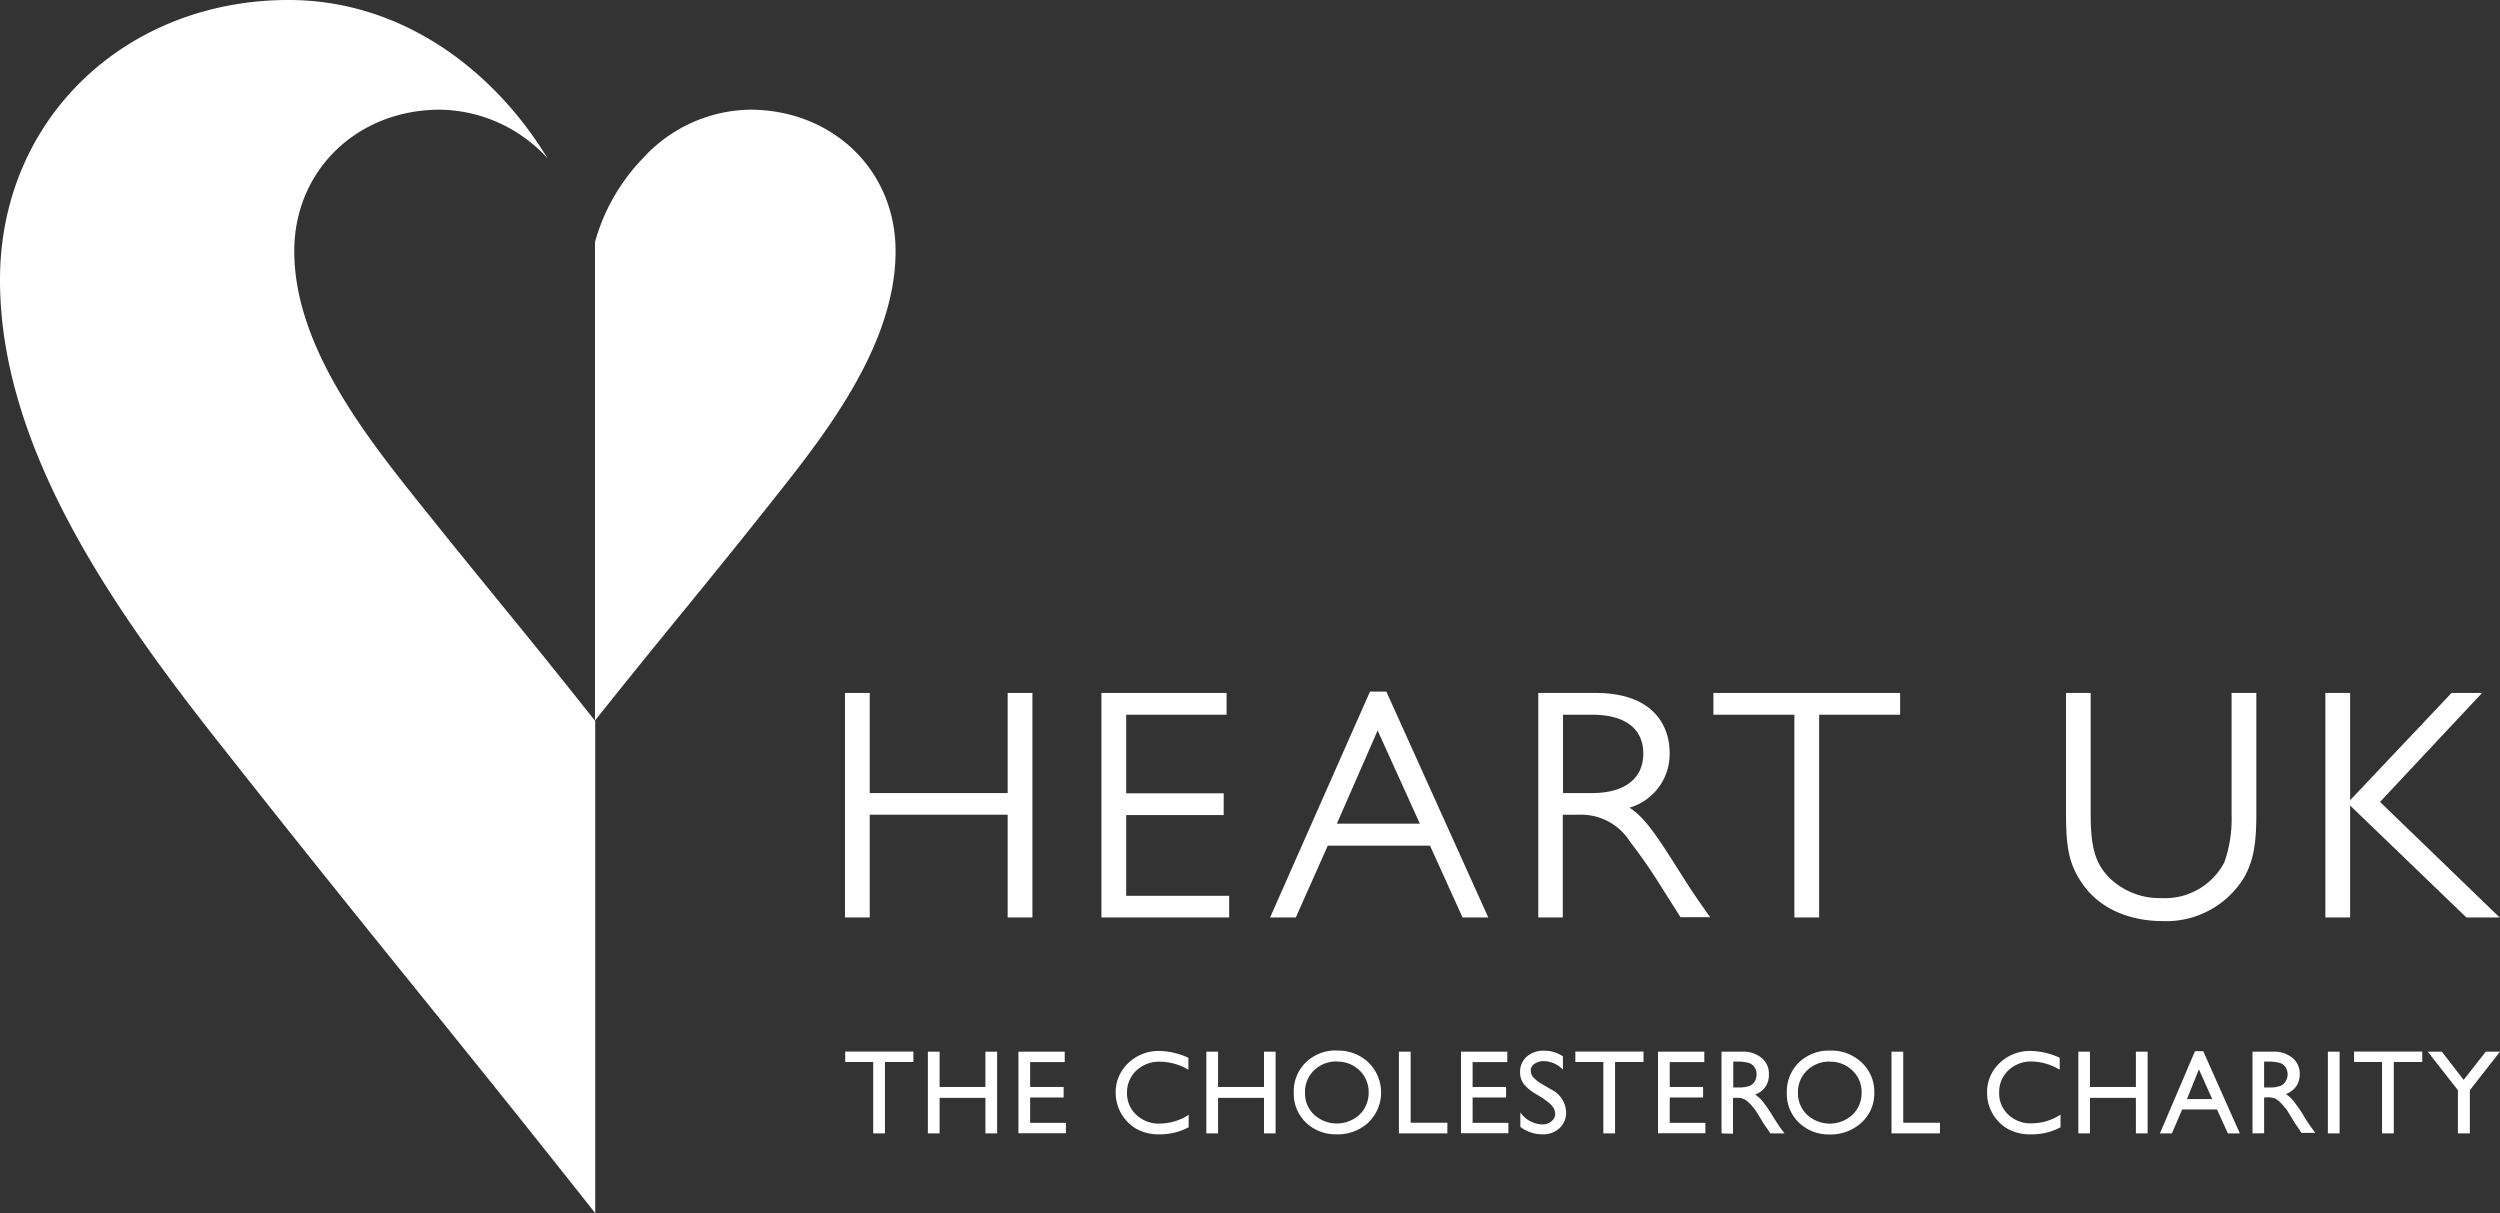
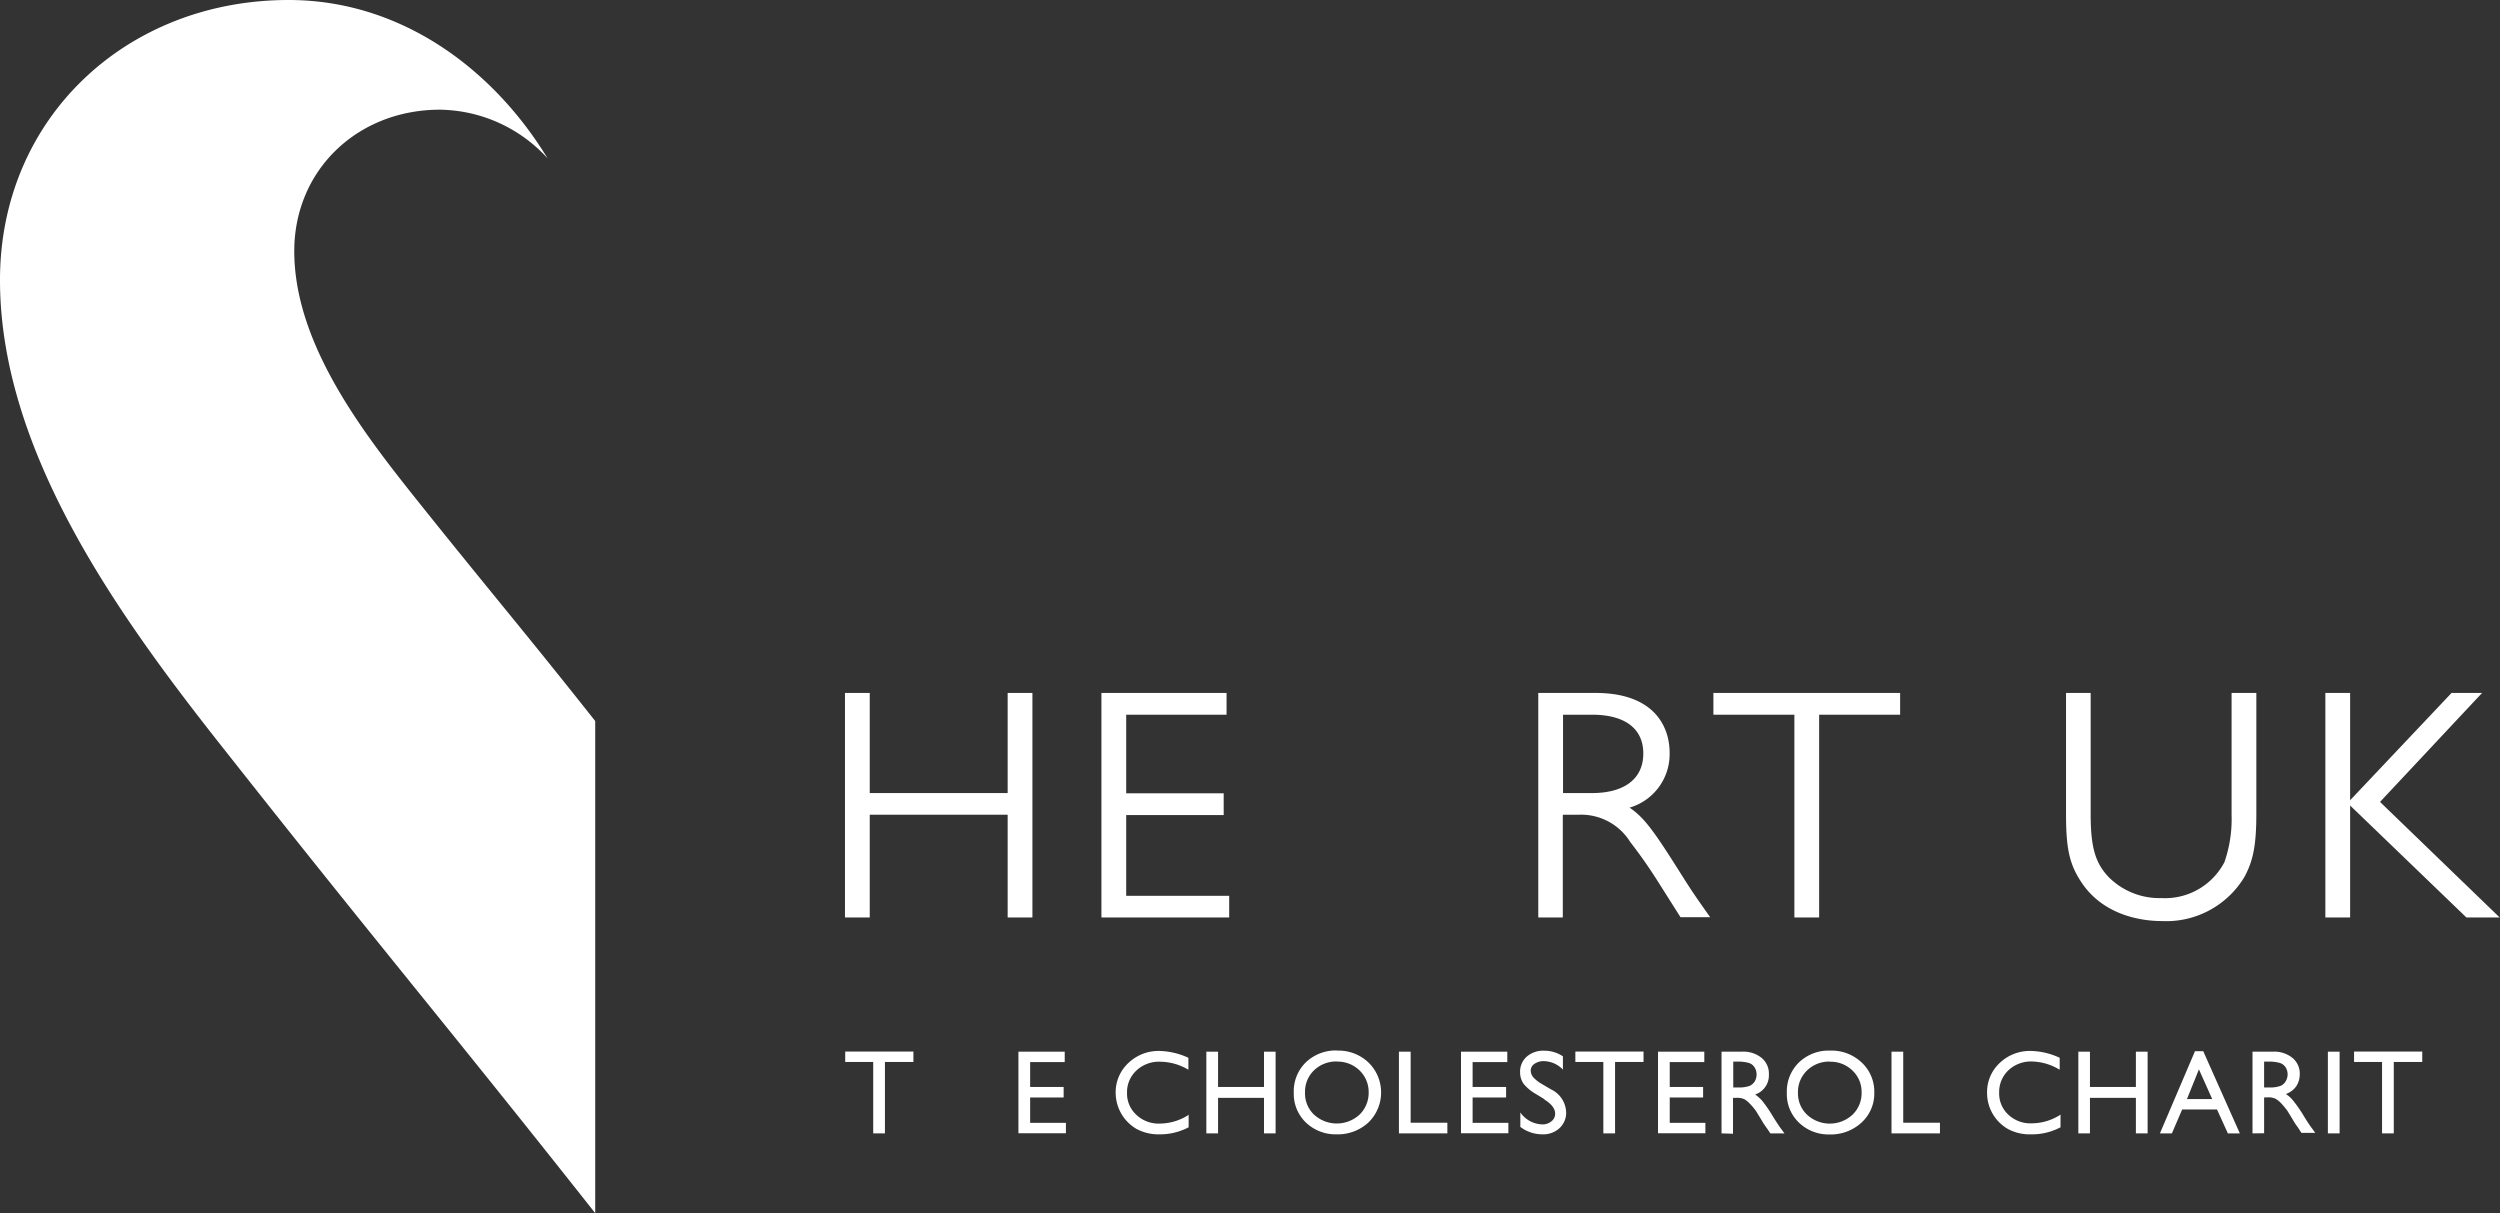
<svg xmlns="http://www.w3.org/2000/svg" viewBox="0 0 209 101.42">
  <rect x="0" y="0" width="209" height="101.42" fill="#333333" stroke="none" />
  <defs>
    <style>.a{fill:#fff;}</style>
  </defs>
  <title>heart-uk-logo-white</title>
  <polygon class="a" points="86.31 76.7 84.24 76.7 84.24 68.11 72.71 68.11 72.71 76.7 70.64 76.7 70.64 57.93 72.71 57.93 72.71 66.3 84.24 66.3 84.24 57.93 86.31 57.93 86.31 76.7" />
  <polygon class="a" points="102.54 59.75 94.15 59.75 94.15 66.32 102.3 66.32 102.3 68.14 94.15 68.14 94.15 74.89 102.76 74.89 102.76 76.7 92.08 76.7 92.08 57.93 102.54 57.93 102.54 59.75" />
-   <path class="a" d="M124.42,76.7h-2.15l-2.72-6H111l-2.67,6h-2.15l8.35-18.88h1.37Zm-9.25-15.63-3.41,7.79h6.94Z" />
  <path class="a" d="M133.39,57.93c4.87,0,6.19,2.78,6.19,5a4.66,4.66,0,0,1-3.35,4.59c1.35.89,2.28,2.34,4.59,6,.8,1.26,1.22,1.84,2.15,3.16h-2.48l-1.79-2.83a42.13,42.13,0,0,0-2.42-3.47A4.83,4.83,0,0,0,132,68.11h-1.35V76.7H128.6V57.93Zm-2.72,1.82V66.3h2.42c2.67,0,4.29-1.16,4.29-3.31,0-2-1.43-3.24-4.29-3.24Z" />
  <polygon class="a" points="158.85 59.75 152.08 59.75 152.08 76.7 150.01 76.7 150.01 59.75 143.24 59.75 143.24 57.93 158.85 57.93 158.85 59.75" />
  <path class="a" d="M188.63,68c0,2.62-.25,3.94-1,5.32A7.63,7.63,0,0,1,180.7,77c-1.27,0-4.76-.28-6.72-3.28-1-1.51-1.26-2.86-1.26-5.67V57.93h2.06V68.11c0,2.79.42,4.08,1.52,5.23a6,6,0,0,0,4.4,1.74,5.6,5.6,0,0,0,5.26-3,10.9,10.9,0,0,0,.6-3.94V57.93h2.07Z" />
  <polygon class="a" points="198.97 67.04 208.97 76.7 206.19 76.7 196.47 67.34 196.47 76.7 194.4 76.7 194.4 57.93 196.47 57.93 196.47 66.9 204.95 57.93 207.5 57.93 198.97 67.04" />
  <polygon class="a" points="70.66 87.91 76.36 87.91 76.36 88.78 73.98 88.78 73.98 94.75 73 94.75 73 88.78 70.66 88.78 70.66 87.91" />
-   <polygon class="a" points="82.38 87.92 83.36 87.92 83.36 94.75 82.38 94.75 82.38 91.78 78.55 91.78 78.55 94.75 77.57 94.75 77.57 87.92 78.55 87.92 78.55 90.87 82.38 90.87 82.38 87.92" />
  <polygon class="a" points="85.14 87.92 89.01 87.92 89.01 88.79 86.12 88.79 86.12 90.87 88.92 90.87 88.92 91.75 86.12 91.75 86.12 93.87 89.11 93.87 89.11 94.74 85.14 94.74 85.14 87.92" />
  <path class="a" d="M99.37,93.17v1.07a5.11,5.11,0,0,1-2.48.59A3.79,3.79,0,0,1,95,94.37a3.51,3.51,0,0,1-1.73-3,3.33,3.33,0,0,1,1.07-2.51,3.64,3.64,0,0,1,2.62-1,6.12,6.12,0,0,1,2.39.57v1A4.68,4.68,0,0,0,97,88.76,2.74,2.74,0,0,0,95,89.5a2.46,2.46,0,0,0-.78,1.86A2.41,2.41,0,0,0,95,93.2a2.7,2.7,0,0,0,2,.73,4.5,4.5,0,0,0,2.42-.76" />
  <polygon class="a" points="105.67 87.92 106.64 87.92 106.64 94.75 105.67 94.75 105.67 91.78 101.83 91.78 101.83 94.75 100.85 94.75 100.85 87.92 101.83 87.92 101.83 90.87 105.67 90.87 105.67 87.92" />
  <path class="a" d="M111.78,87.83a3.64,3.64,0,0,1,2.63,1,3.5,3.5,0,0,1,0,5,3.76,3.76,0,0,1-2.68,1,3.58,3.58,0,0,1-2.57-1,3.32,3.32,0,0,1-1-2.48,3.37,3.37,0,0,1,1-2.53,3.61,3.61,0,0,1,2.62-1m0,.92a2.67,2.67,0,0,0-1.93.74,2.49,2.49,0,0,0-.75,1.87,2.44,2.44,0,0,0,.75,1.83,2.81,2.81,0,0,0,3.81,0,2.53,2.53,0,0,0,.76-1.86,2.5,2.5,0,0,0-.76-1.83,2.62,2.62,0,0,0-1.88-.74" />
  <polygon class="a" points="116.95 87.92 117.93 87.92 117.93 93.86 121 93.86 121 94.75 116.95 94.75 116.95 87.92" />
  <polygon class="a" points="122.14 87.92 126.01 87.92 126.01 88.79 123.11 88.79 123.11 90.87 125.91 90.87 125.91 91.75 123.11 91.75 123.11 93.87 126.1 93.87 126.1 94.74 122.14 94.74 122.14 87.92" />
  <path class="a" d="M129.11,91.89l-.74-.45a3.56,3.56,0,0,1-1-.84,1.64,1.64,0,0,1-.29-.95,1.67,1.67,0,0,1,.55-1.31,2.09,2.09,0,0,1,1.46-.5,2.76,2.76,0,0,1,1.57.47v1.11a2.27,2.27,0,0,0-1.59-.71,1.32,1.32,0,0,0-.79.23.67.67,0,0,0-.31.56.89.89,0,0,0,.23.58,3,3,0,0,0,.73.56l.75.44a2.2,2.2,0,0,1,1.25,1.9,1.75,1.75,0,0,1-.55,1.33,2,2,0,0,1-1.43.52,3.05,3.05,0,0,1-1.85-.62V93a2.31,2.31,0,0,0,1.84,1,1.15,1.15,0,0,0,.76-.26.78.78,0,0,0,.31-.64c0-.41-.3-.81-.9-1.18" />
  <polygon class="a" points="131.7 87.91 137.4 87.91 137.4 88.78 135.02 88.78 135.02 94.75 134.04 94.75 134.04 88.78 131.7 88.78 131.7 87.91" />
  <polygon class="a" points="138.61 87.92 142.48 87.92 142.48 88.79 139.59 88.79 139.59 90.87 142.38 90.87 142.38 91.75 139.59 91.75 139.59 93.87 142.57 93.87 142.57 94.74 138.61 94.74 138.61 87.92" />
  <path class="a" d="M143.92,94.75V87.92h1.71a2.41,2.41,0,0,1,1.64.52,1.7,1.7,0,0,1,.61,1.38,1.69,1.69,0,0,1-1.15,1.68,3.15,3.15,0,0,1,.64.59,11.89,11.89,0,0,1,.88,1.3q.36.57.57.87l.36.49H148l-.3-.45-.06-.08-.19-.27-.3-.5-.33-.54a5.16,5.16,0,0,0-.55-.66,2.06,2.06,0,0,0-.45-.36,1.49,1.49,0,0,0-.69-.11h-.25v3Zm1.27-6h-.29v2.16h.37a2.68,2.68,0,0,0,1-.13,1,1,0,0,0,.43-.38,1.15,1.15,0,0,0,.15-.59,1.06,1.06,0,0,0-.17-.58.85.85,0,0,0-.48-.37,3.53,3.53,0,0,0-1-.11" />
  <path class="a" d="M153,87.83a3.66,3.66,0,0,1,2.64,1,3.32,3.32,0,0,1,1.05,2.51,3.27,3.27,0,0,1-1.06,2.5,3.78,3.78,0,0,1-2.68,1,3.56,3.56,0,0,1-2.57-1,3.29,3.29,0,0,1-1-2.48,3.38,3.38,0,0,1,1-2.53,3.59,3.59,0,0,1,2.61-1m0,.92a2.63,2.63,0,0,0-1.92.74,2.49,2.49,0,0,0-.76,1.87,2.45,2.45,0,0,0,.76,1.83,2.8,2.8,0,0,0,3.8,0,2.5,2.5,0,0,0,.76-1.86,2.46,2.46,0,0,0-.76-1.83,2.62,2.62,0,0,0-1.88-.74" />
  <polygon class="a" points="158.13 87.92 159.11 87.92 159.11 93.86 162.18 93.86 162.18 94.75 158.13 94.75 158.13 87.92" />
  <path class="a" d="M172.26,93.17v1.07a5.08,5.08,0,0,1-2.48.59,3.79,3.79,0,0,1-1.94-.46,3.47,3.47,0,0,1-1.72-3,3.32,3.32,0,0,1,1.06-2.51,3.64,3.64,0,0,1,2.62-1,6,6,0,0,1,2.39.57v1a4.68,4.68,0,0,0-2.34-.69,2.74,2.74,0,0,0-1.95.74,2.49,2.49,0,0,0-.77,1.86,2.41,2.41,0,0,0,.76,1.84,2.7,2.7,0,0,0,2,.73,4.45,4.45,0,0,0,2.42-.76" />
  <polygon class="a" points="178.56 87.92 179.54 87.92 179.54 94.75 178.56 94.75 178.56 91.78 174.72 91.78 174.72 94.75 173.75 94.75 173.75 87.92 174.72 87.92 174.72 90.87 178.56 90.87 178.56 87.92" />
  <path class="a" d="M183.5,87.88h.69l3.06,6.87h-1l-.91-2h-2.91l-.86,2h-1Zm1.44,4-1.11-2.48-1,2.48Z" />
  <path class="a" d="M188.31,94.75V87.92H190a2.42,2.42,0,0,1,1.65.52,1.7,1.7,0,0,1,.61,1.38,1.82,1.82,0,0,1-.3,1,1.78,1.78,0,0,1-.86.64,2.7,2.7,0,0,1,.64.59,11.61,11.61,0,0,1,.89,1.3q.35.57.57.87l.36.49H192.4l-.29-.45-.06-.08-.19-.27-.3-.5-.33-.54a6.15,6.15,0,0,0-.55-.66,1.88,1.88,0,0,0-.46-.36,1.44,1.44,0,0,0-.68-.11h-.26v3Zm1.27-6h-.3v2.16h.37a2.61,2.61,0,0,0,1-.13.89.89,0,0,0,.43-.38,1.12,1.12,0,0,0,0-1.17.91.91,0,0,0-.49-.37,3.45,3.45,0,0,0-1-.11" />
  <rect class="a" x="194.61" y="87.92" width="0.98" height="6.83" />
  <polygon class="a" points="196.8 87.91 202.5 87.91 202.5 88.78 200.12 88.78 200.12 94.75 199.14 94.75 199.14 88.78 196.8 88.78 196.8 87.91" />
-   <polygon class="a" points="207.81 87.92 209 87.92 206.48 91.14 206.48 94.75 205.48 94.75 205.48 91.14 202.96 87.92 204.14 87.92 205.96 90.28 207.81 87.92" />
  <path class="a" d="M24.13,0c9.26,0,17,5.62,21.65,13.24a12.39,12.39,0,0,0-9-4.07c-6.85,0-12.17,5-12.18,11.82,0,7.49,5.37,14.67,9.79,20.23C40.59,49,43.69,52.6,49.76,60.28v41.14C37.63,86.06,31.64,79,19.39,63.47,10.64,52.45,0,38.25,0,23.41,0,9.87,10.57,0,24.13,0" />
-   <path class="a" d="M62.68,9.17a12.36,12.36,0,0,0-8.94,4.07,16.35,16.35,0,0,0-4,7v40C55.82,52.6,58.93,49,65.08,41.22c4.42-5.56,9.8-12.74,9.79-20.23,0-6.83-5.34-11.83-12.19-11.82" />
</svg>